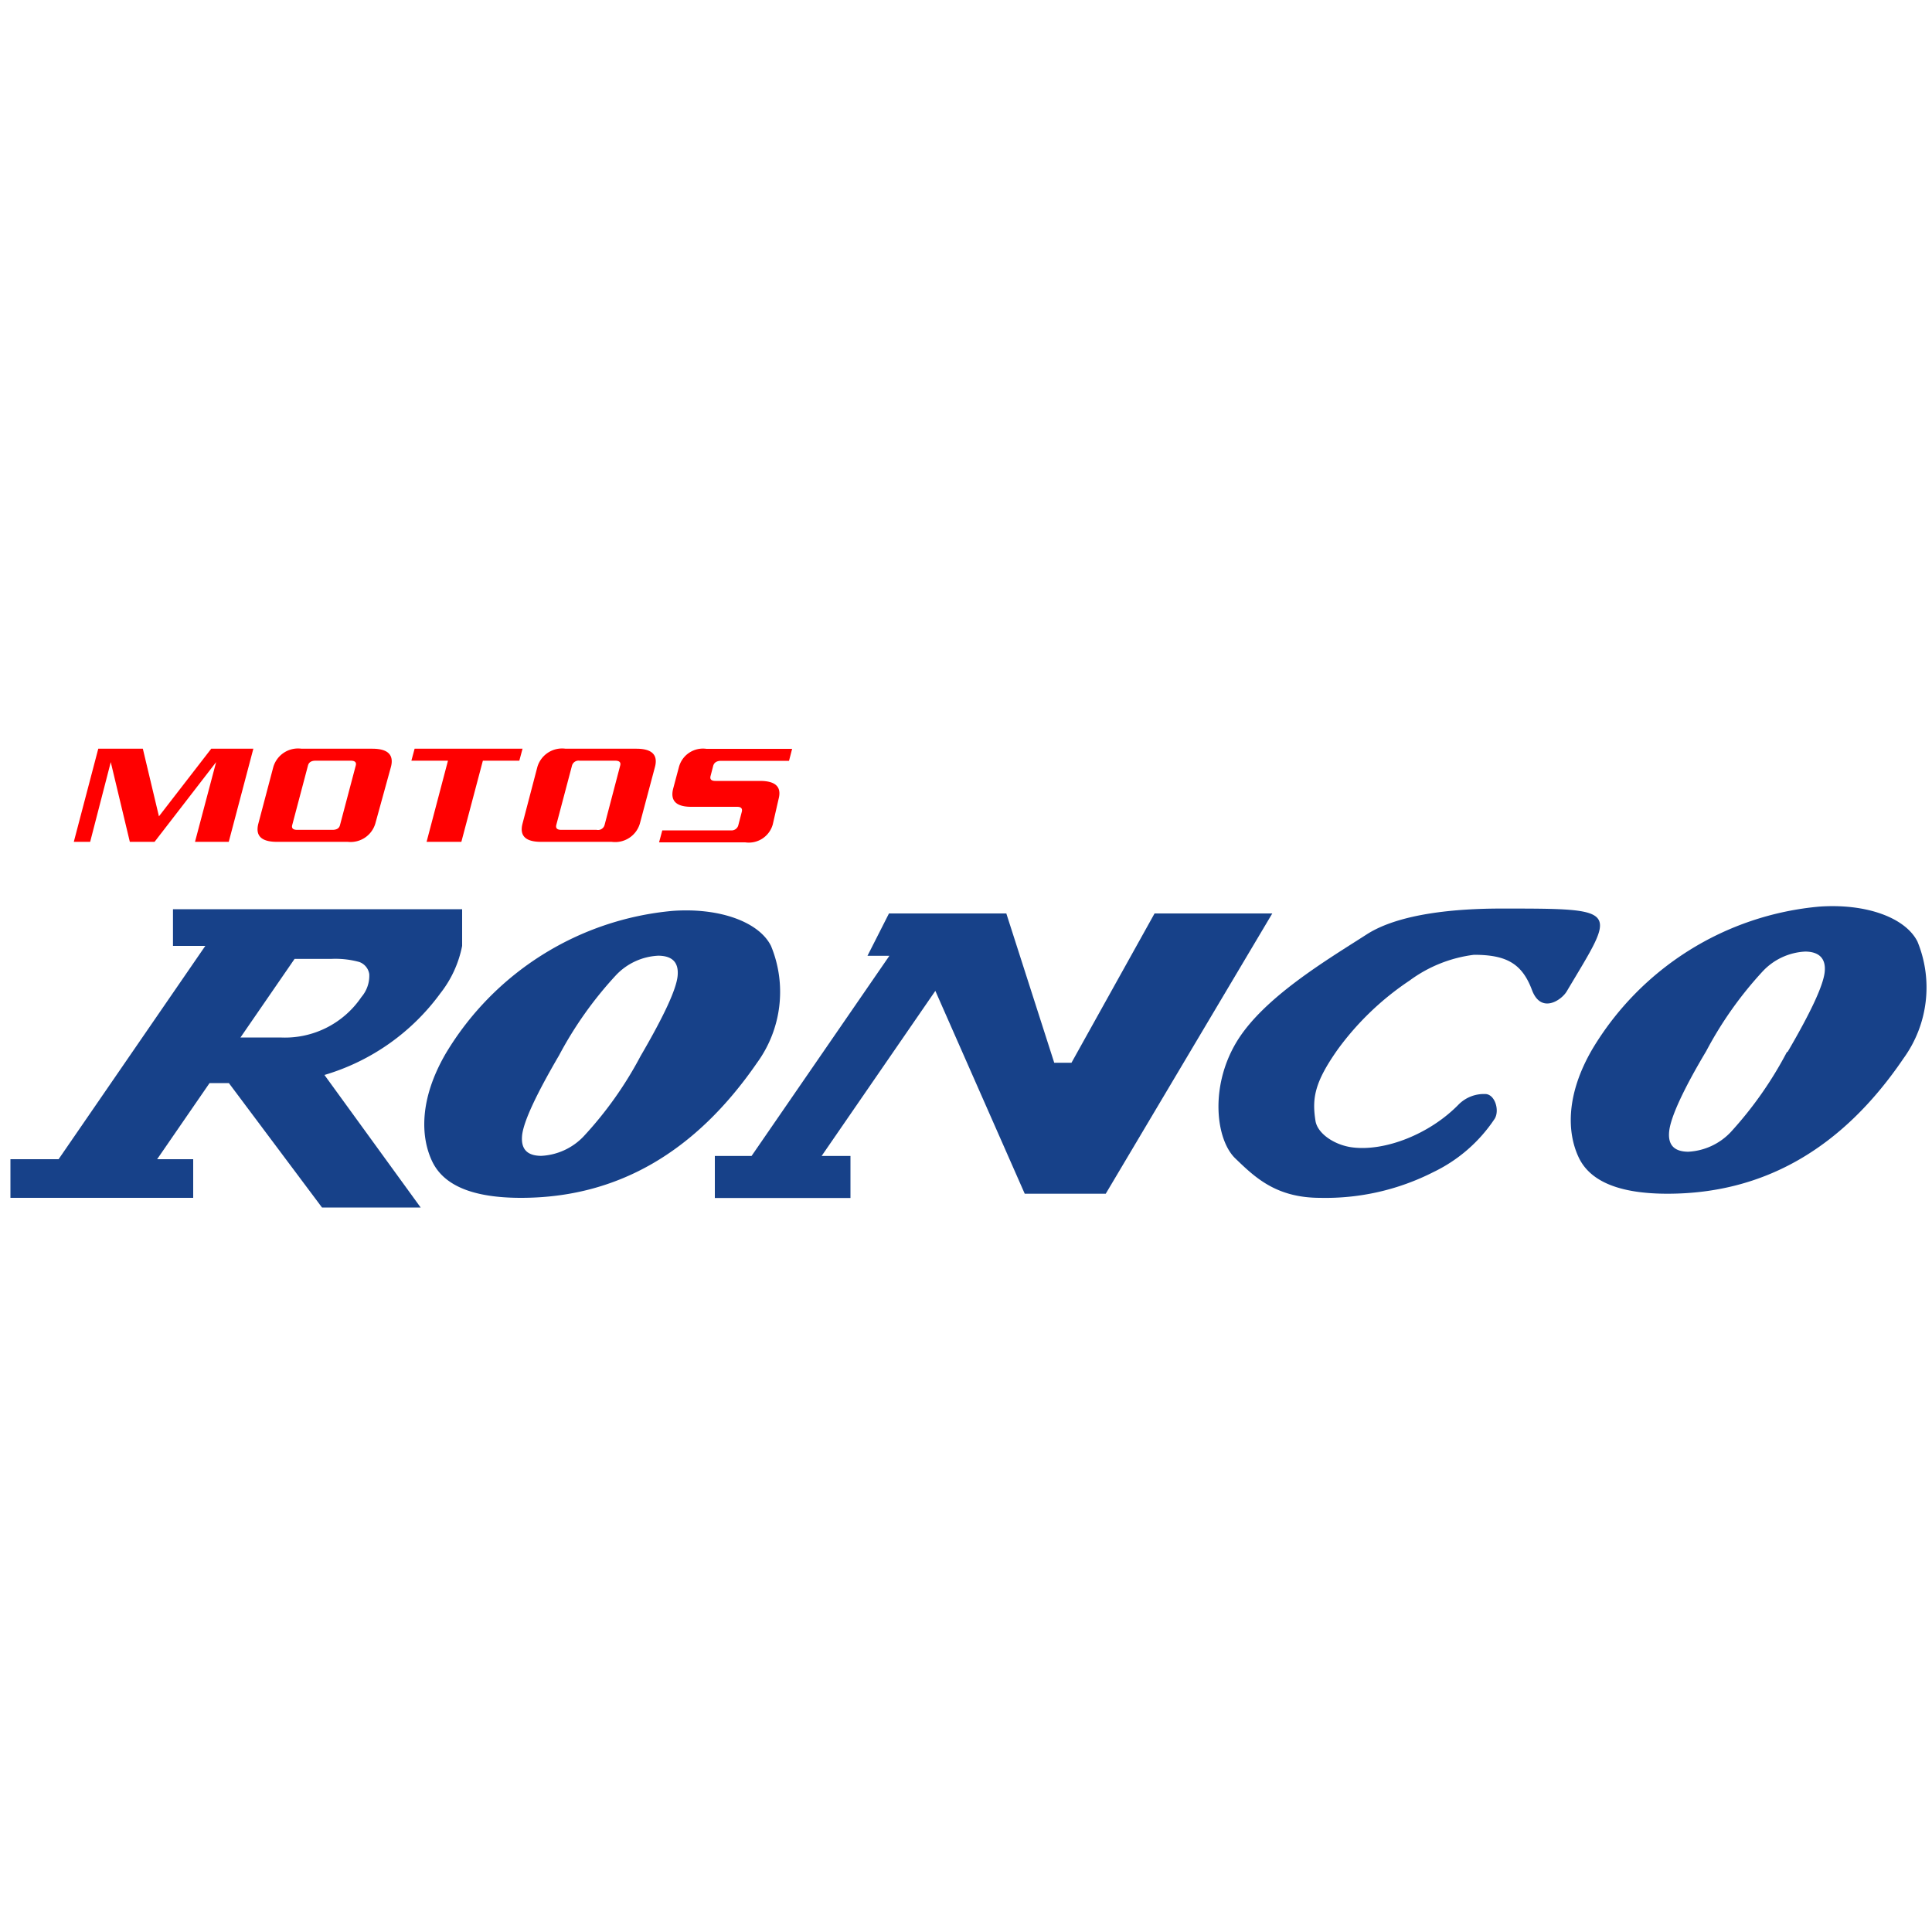
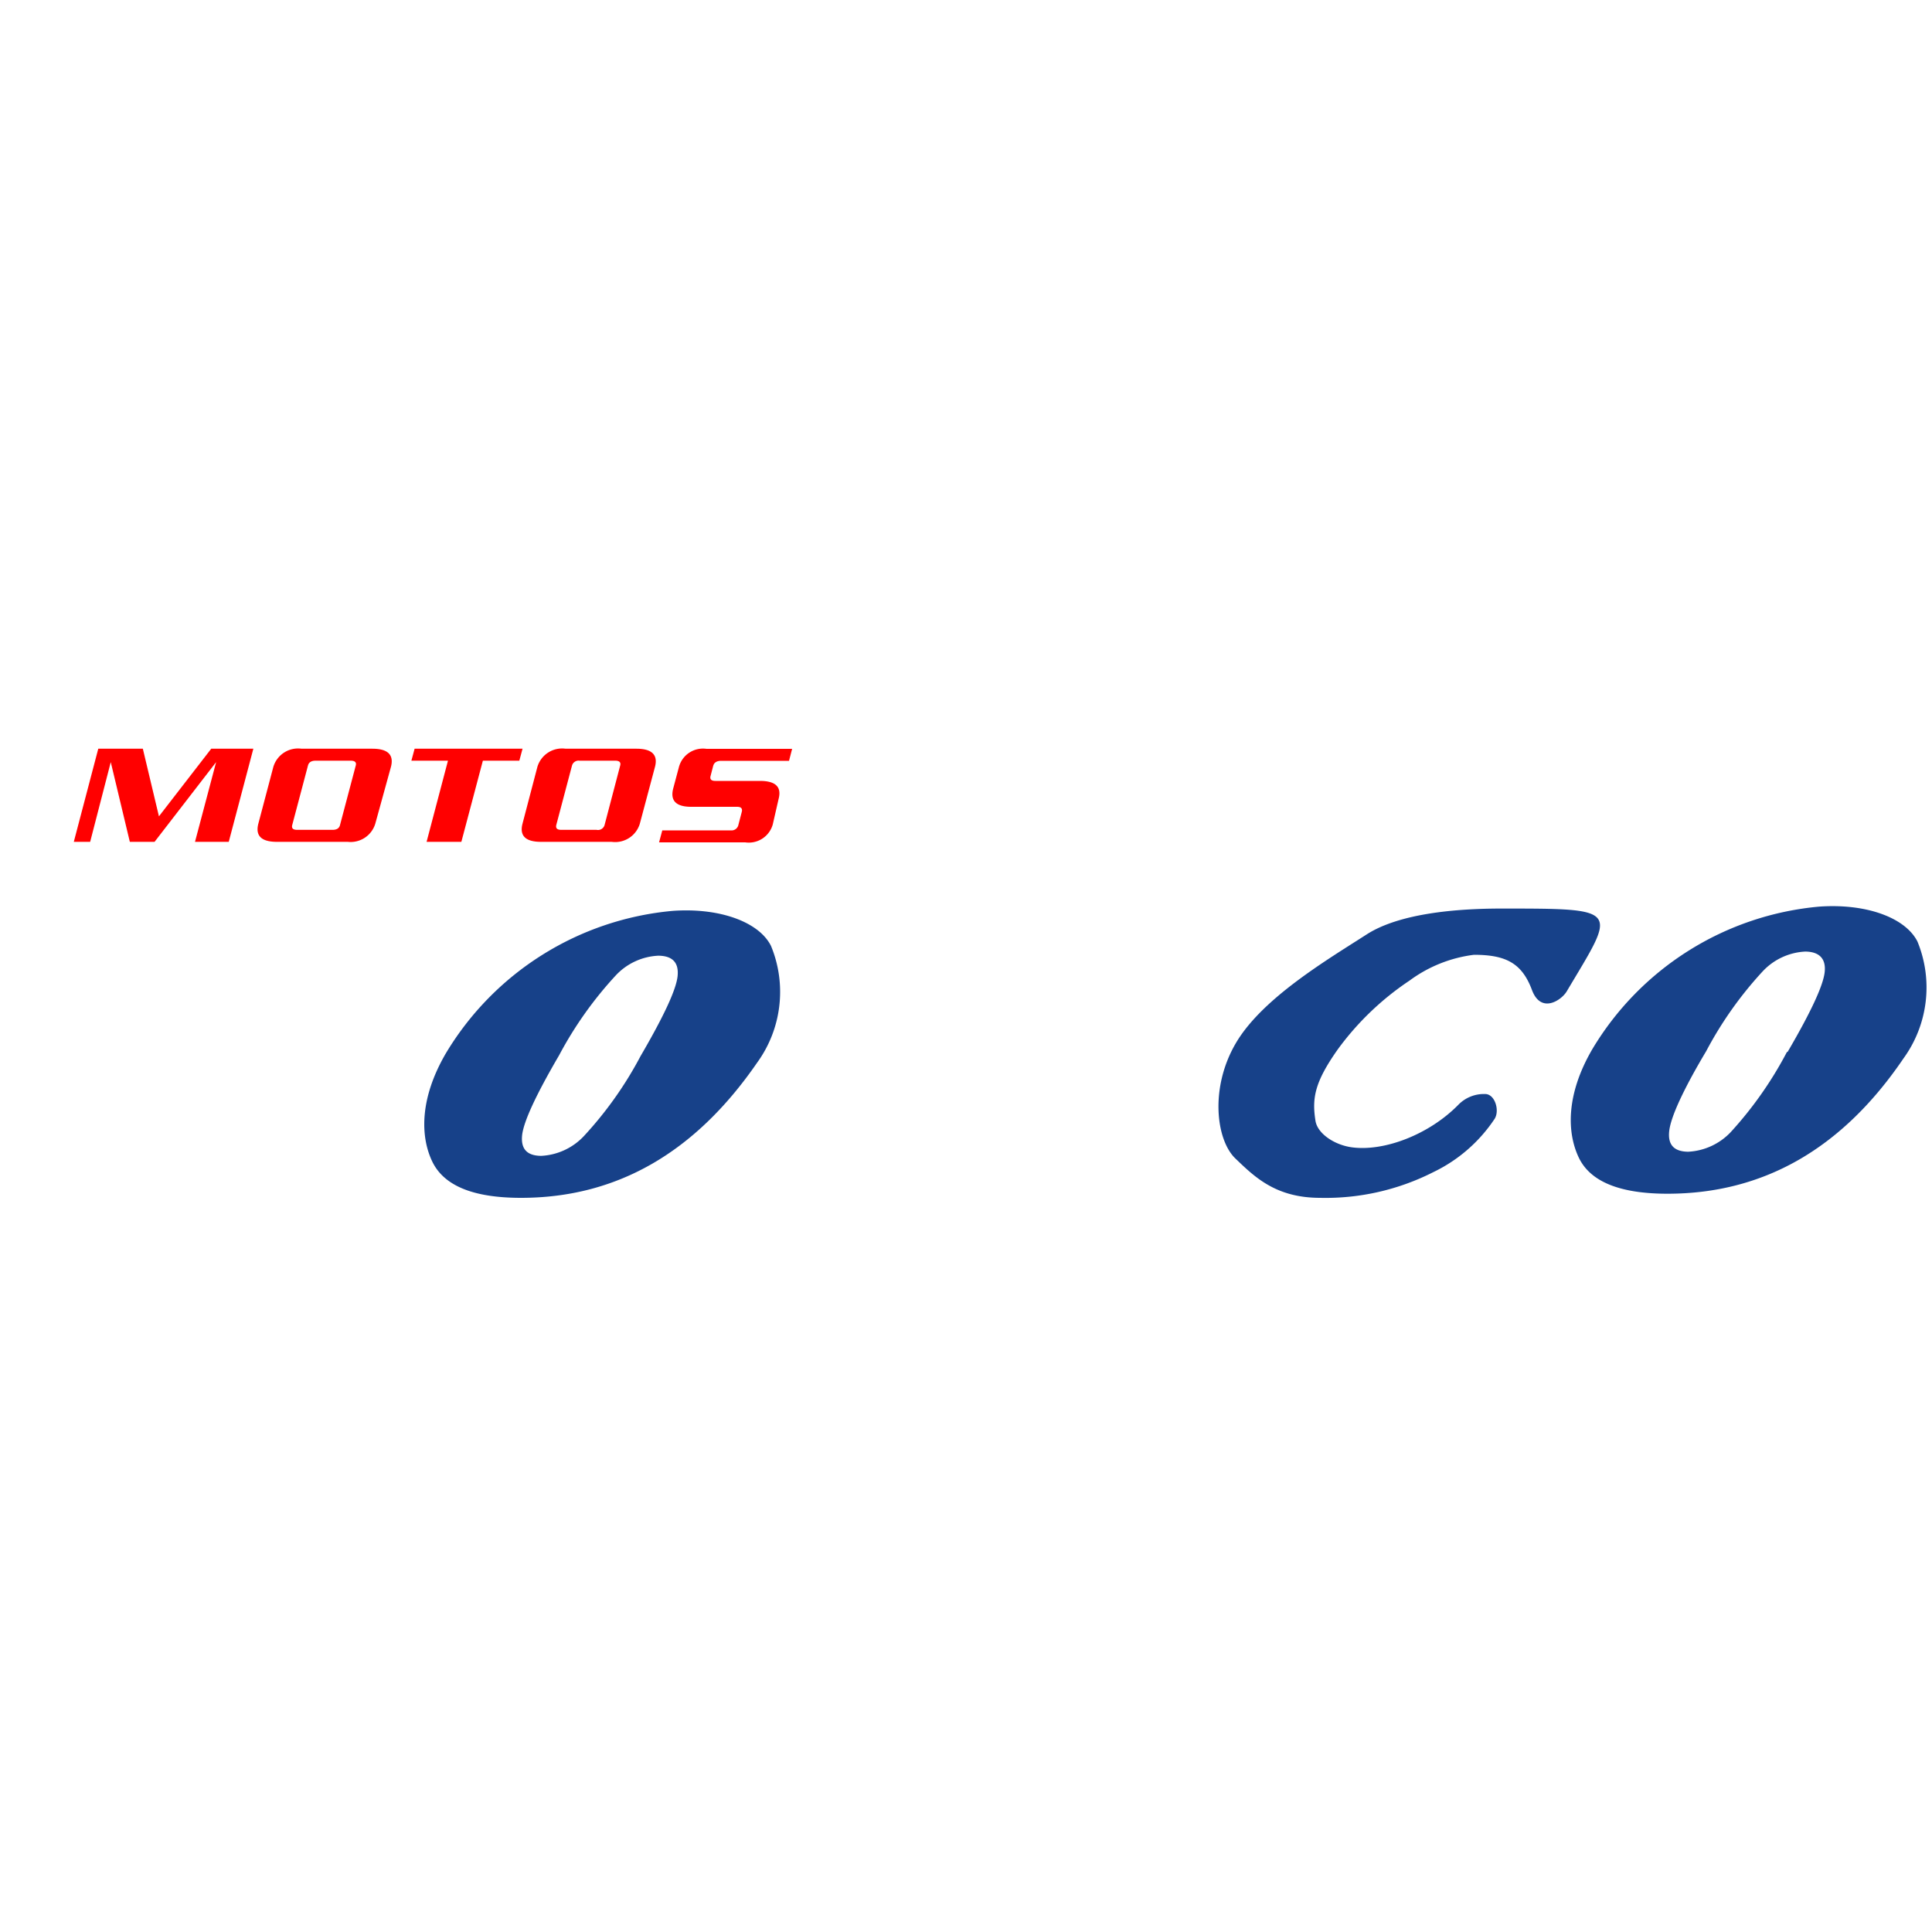
<svg xmlns="http://www.w3.org/2000/svg" id="Layer_1" data-name="Layer 1" viewBox="0 0 150 150">
  <defs>
    <style>.cls-1{fill:red;}.cls-2{fill:#174189;}</style>
  </defs>
  <path class="cls-1" d="M17.76,65.36H15.14l1.64-6.19L12,65.36H10.08L8.6,59.17,7,65.36H5.73l1.9-7.23h3.46l1.25,5.25,4.06-5.25h3.27Z" />
  <path class="cls-1" d="M29.14,63.94A2,2,0,0,1,27,65.36h-5.5c-1.21,0-1.69-.47-1.44-1.42l1.16-4.39a2,2,0,0,1,2.19-1.42h5.5c1.21,0,1.69.48,1.44,1.42Zm-2.74.11,1.22-4.61c.07-.25-.06-.38-.39-.38H24.5c-.33,0-.53.13-.59.38l-1.22,4.61c-.07.26.06.38.39.38h2.73C26.14,64.43,26.34,64.31,26.4,64.05Z" />
  <path class="cls-1" d="M40.32,59.06H37.49l-1.67,6.3h-2.7l1.66-6.3H31.94l.25-.93h8.38Z" />
  <path class="cls-1" d="M49.68,63.94a2,2,0,0,1-2.19,1.42H42c-1.2,0-1.68-.47-1.43-1.42l1.15-4.39a2,2,0,0,1,2.19-1.42h5.5c1.21,0,1.69.48,1.44,1.42Zm-2.74.11,1.21-4.61c.07-.25-.06-.38-.38-.38H45a.53.53,0,0,0-.59.38l-1.22,4.61c-.06.26.07.38.39.38h2.74A.53.53,0,0,0,46.94,64.05Z" />
  <path class="cls-1" d="M60,64a1.93,1.93,0,0,1-2.14,1.4H51.17l.25-.93h5.32a.54.54,0,0,0,.59-.43l.26-1c.07-.27-.05-.4-.37-.4H53.67c-1.19,0-1.65-.48-1.4-1.43l.44-1.65a1.93,1.93,0,0,1,2.14-1.42H61.5l-.24.93H56c-.35,0-.56.13-.63.4l-.2.77c-.07.26.05.39.37.39H59c1.21,0,1.7.46,1.45,1.4Z" />
  <path class="cls-2" d="M58.78,82.51C54,89.45,47.93,93,40.45,93c-3.71,0-6-.94-6.9-2.84s-1-4.83,1.06-8.37A22.94,22.94,0,0,1,52.23,70.72c3.65-.26,6.7.86,7.63,2.72A9.35,9.35,0,0,1,58.78,82.51ZM49.73,82c1.82-3.12,2.78-5.19,2.88-6.23s-.4-1.56-1.5-1.57a4.83,4.83,0,0,0-3.31,1.54,29.46,29.46,0,0,0-4.39,6.19q-2.67,4.57-2.87,6.18c-.12,1.08.36,1.62,1.47,1.63a4.87,4.87,0,0,0,3.3-1.51A29.11,29.11,0,0,0,49.73,82Z" />
  <path class="cls-2" d="M147.79,82.17c-4.75,7-10.85,10.51-18.33,10.51q-5.58,0-6.9-2.84c-.89-1.9-1-4.83,1.06-8.37a22.91,22.91,0,0,1,17.62-11.08c3.64-.26,6.69.85,7.63,2.71A9.38,9.38,0,0,1,147.79,82.17Zm-9-.5q2.73-4.67,2.88-6.22c.1-1-.4-1.56-1.51-1.57a4.85,4.85,0,0,0-3.3,1.53,29.23,29.23,0,0,0-4.39,6.2c-1.79,3-2.74,5.1-2.87,6.18s.36,1.62,1.47,1.63a4.88,4.88,0,0,0,3.3-1.52A29.47,29.47,0,0,0,138.74,81.67Z" />
  <path class="cls-2" d="M115.31,84.94h0c.76,0,1.14,1.29.73,1.93A11.88,11.88,0,0,1,111.29,91a18.47,18.47,0,0,1-8.79,2c-3.45,0-5.09-1.62-6.59-3.06s-2-5.52.07-9,7.11-6.45,10.14-8.4c2.53-1.62,6.91-2,10.45-2,9.43,0,8.89,0,5.07,6.43-.41.69-2,1.77-2.7-.11-.77-2.06-2-2.73-4.5-2.73a10.62,10.62,0,0,0-5,2,22,22,0,0,0-5.58,5.35c-1.8,2.55-2,3.79-1.73,5.52.14,1,1.47,1.9,2.85,2.08,2.51.33,6-1,8.27-3.33A2.77,2.77,0,0,1,115.31,84.94Z" />
-   <path class="cls-2" d="M13.43,70.59v2.85h2.51L4.55,90H.81v3H15V90h-2.8l4.07-5.91h1.5L25,93.75h7.66L25.19,83.46a17.17,17.17,0,0,0,9-6.34,8.64,8.64,0,0,0,1.69-3.68V70.59Zm14.63,6.82a7.17,7.17,0,0,1-6.29,3.14h-3.1l4.2-6.1h2.82a7,7,0,0,1,2.21.24,1.19,1.19,0,0,1,.77.94A2.54,2.54,0,0,1,28.06,77.41Z" />
-   <polygon class="cls-2" points="89.64 70.92 83.19 82.51 81.85 82.51 78.13 70.92 71.75 70.92 71.31 70.92 69.02 70.92 67.35 74.21 69.05 74.21 58.35 89.75 55.5 89.75 55.5 93.01 66.03 93.01 66.03 89.75 63.79 89.75 72.62 76.93 79.56 92.68 85.85 92.68 98.78 70.92 89.64 70.92" />
</svg>